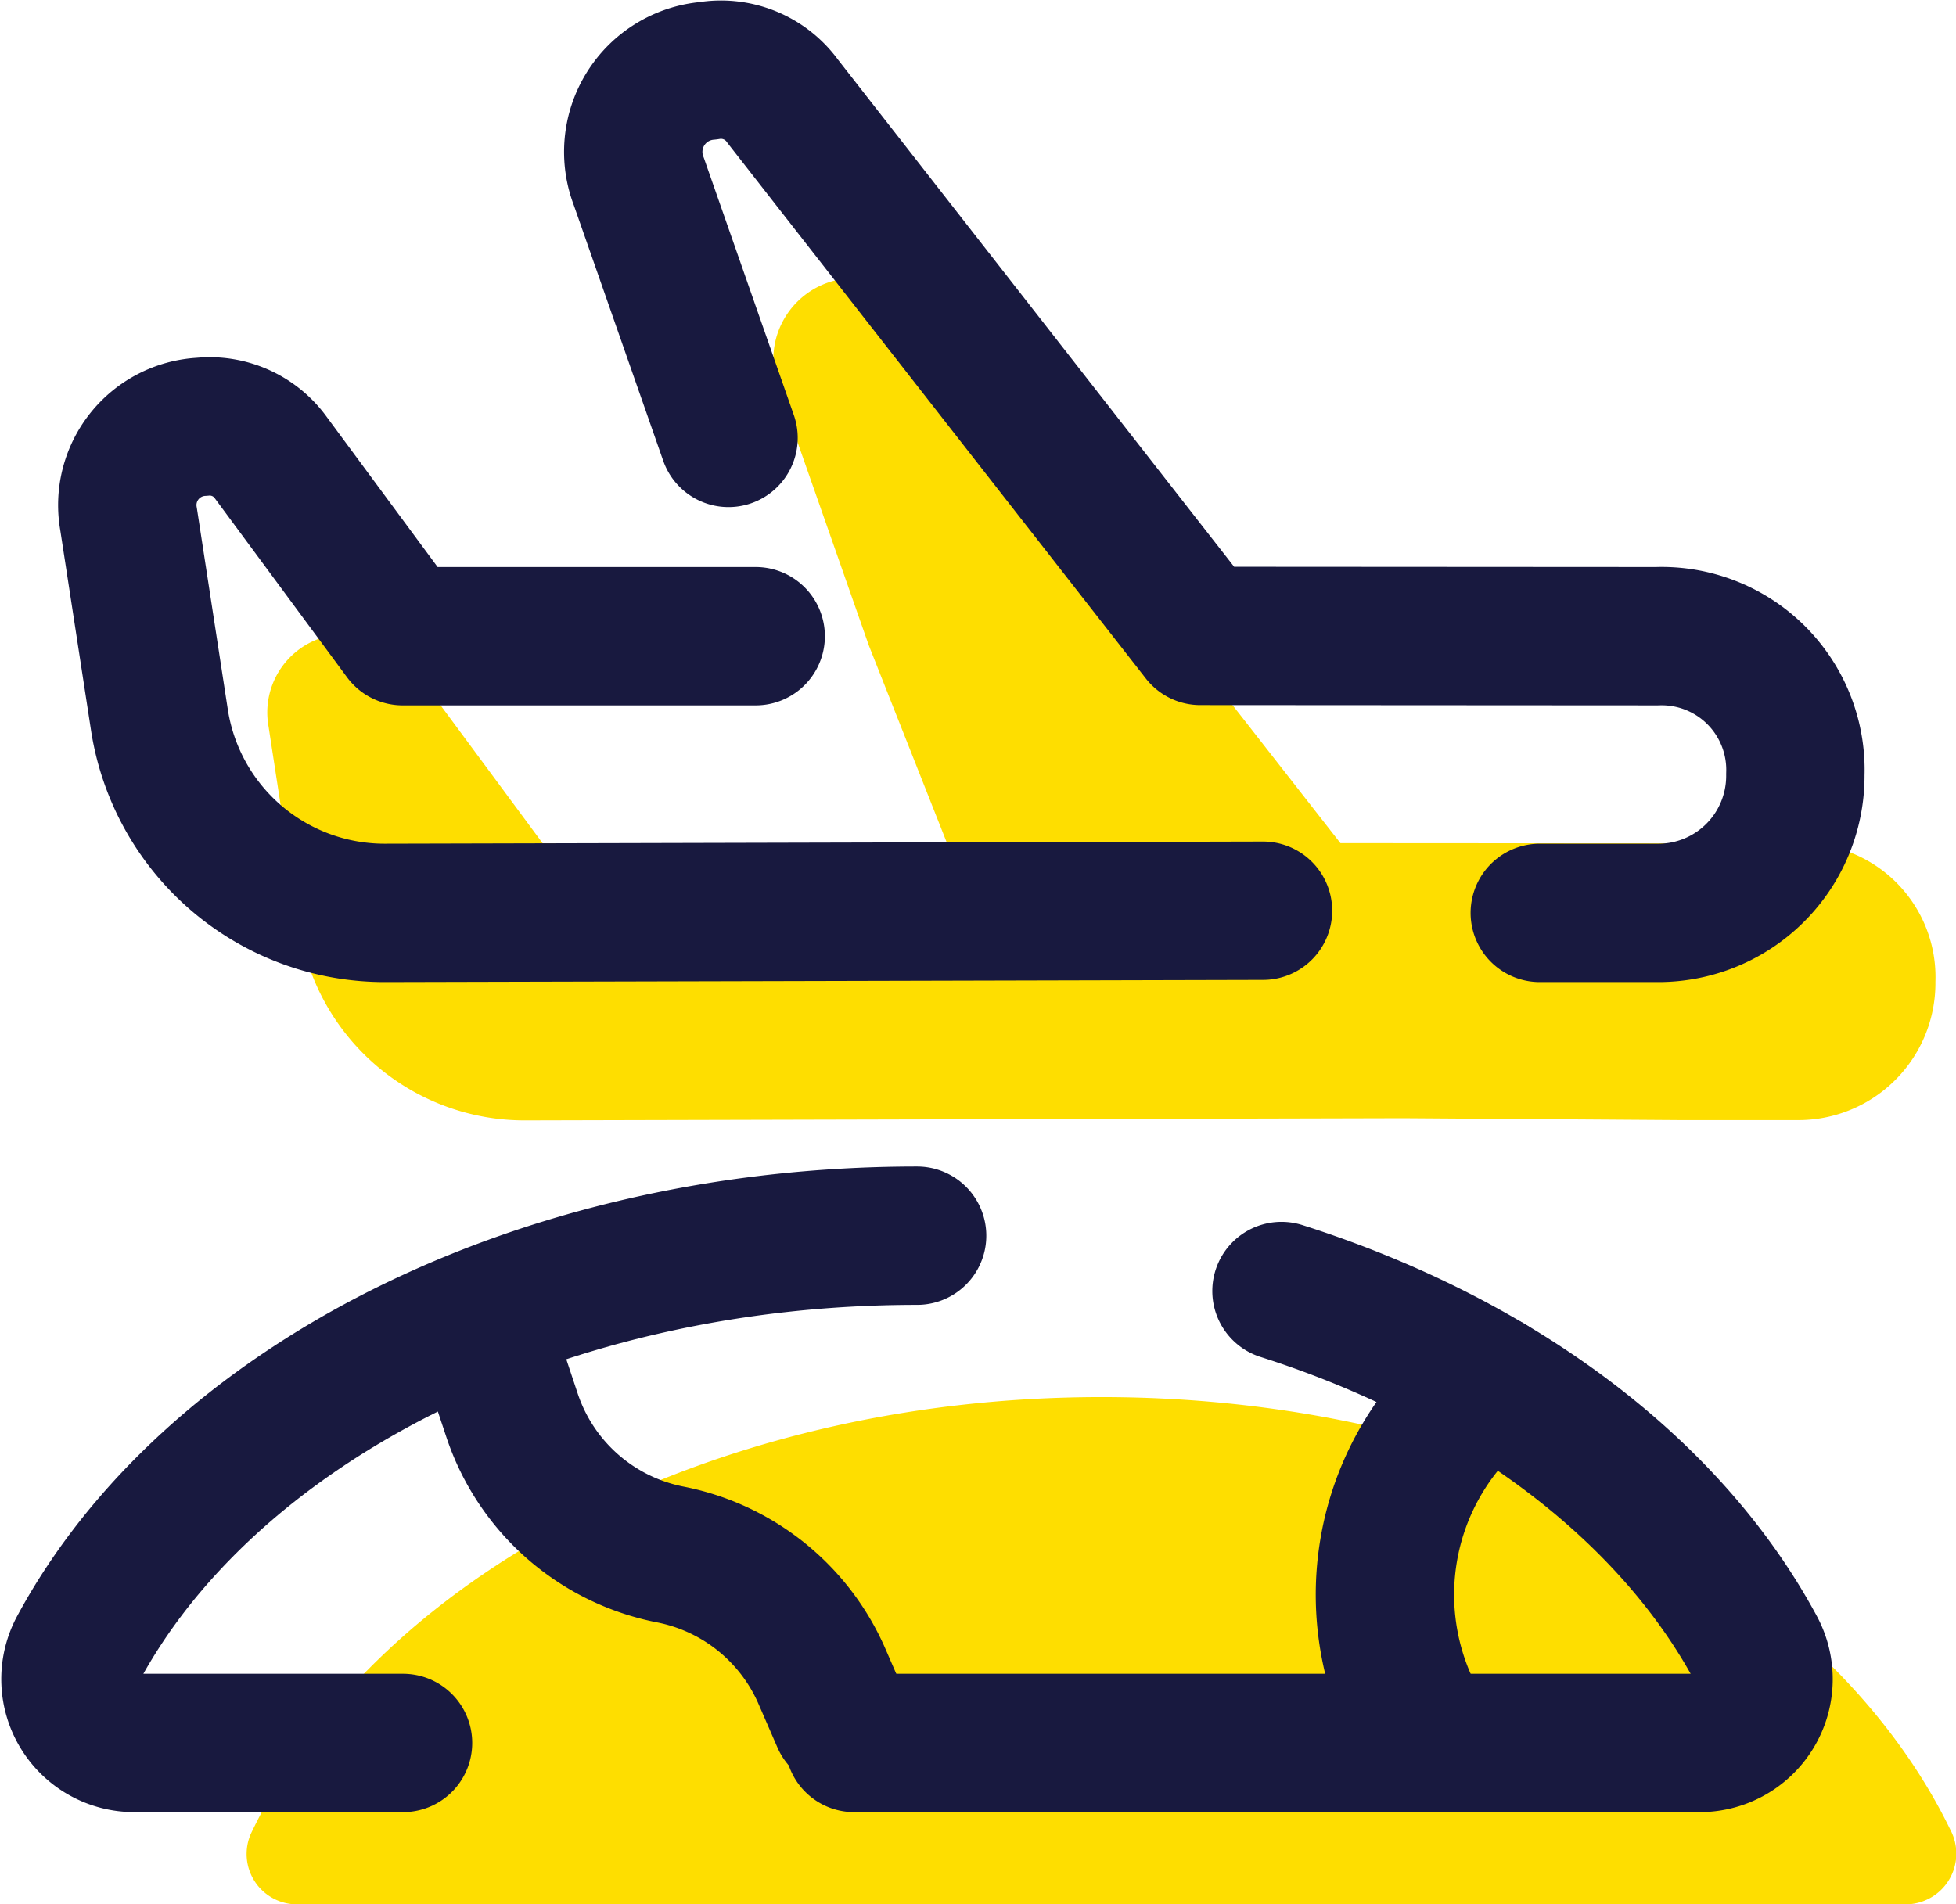
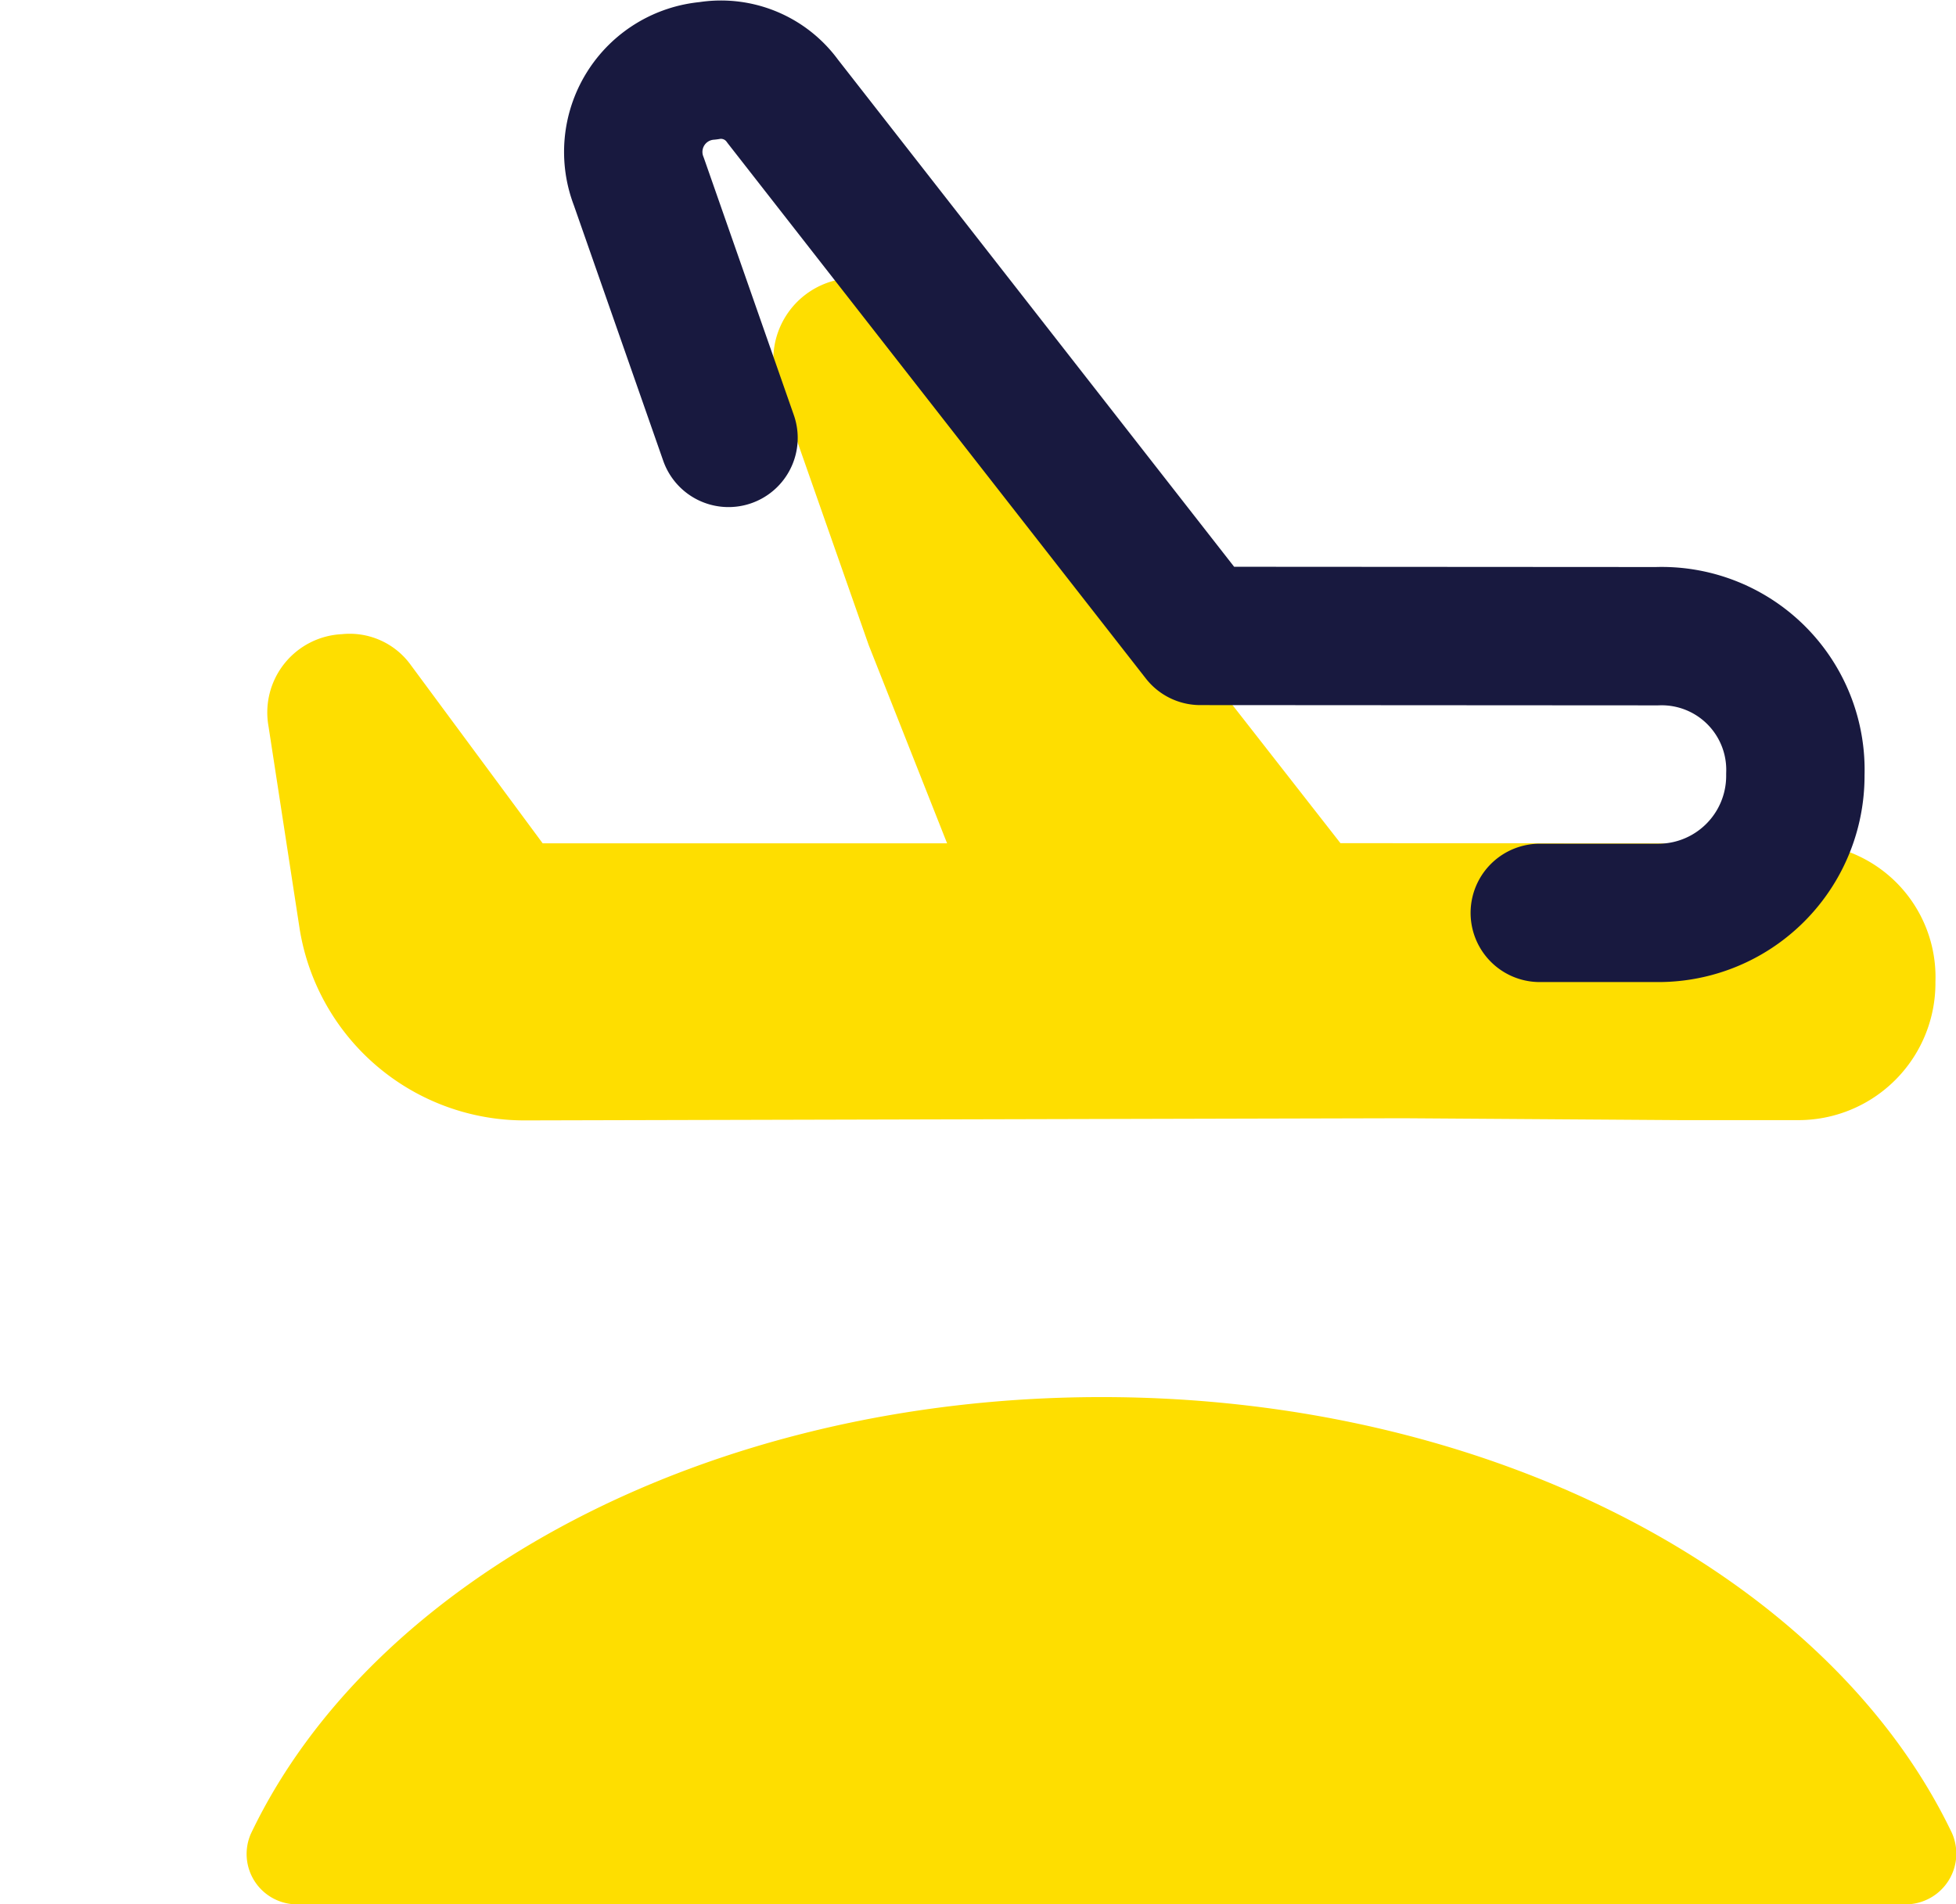
<svg xmlns="http://www.w3.org/2000/svg" width="42.408" height="41.296" viewBox="0 0 42.408 41.296">
  <g transform="translate(-4.116 -4.704)">
    <path d="M40.537,28.994l2.541,0a2.972,2.972,0,0,0,3-3h0a2.9,2.9,0,0,0-3-3l-9.9-.006L24.123,11.4a1.65,1.65,0,0,0-1.62-.661,1.765,1.765,0,0,0-1.5,2.4l1.947,5.553,1.7,4.3-8.768,0-2.853-3.858a1.633,1.633,0,0,0-1.5-.678,1.7,1.7,0,0,0-1.591,2l.674,4.387A4.939,4.939,0,0,0,15.526,29l19.01-.047Z" fill="#fede00" />
-     <path d="M45.431,46a1.1,1.1,0,0,0,.976-1.607C43.755,38.925,36.52,35,28,35c-8.557,0-15.818,3.96-18.443,9.465A1.092,1.092,0,0,0,10.566,46Z" fill="#fede00" />
-     <path d="M20.5,18.5l-7.653,0L9.994,14.637a1.633,1.633,0,0,0-1.5-.678,1.7,1.7,0,0,0-1.591,2l.674,4.387A4.939,4.939,0,0,0,12.489,24.5l19.01-.047" fill="none" stroke="#18193f" stroke-linecap="round" stroke-linejoin="round" stroke-width="3" />
+     <path d="M45.431,46a1.1,1.1,0,0,0,.976-1.607C43.755,38.925,36.52,35,28,35c-8.557,0-15.818,3.96-18.443,9.465A1.092,1.092,0,0,0,10.566,46" fill="#fede00" />
    <path d="M37.5,24.5l2.541,0a2.972,2.972,0,0,0,3-3h0a2.9,2.9,0,0,0-3-3l-9.9-.006L21.086,6.9a1.65,1.65,0,0,0-1.62-.661,1.765,1.765,0,0,0-1.5,2.4L19.911,14.2" fill="none" stroke="#18193f" stroke-linecap="round" stroke-linejoin="round" stroke-width="3" />
-     <path d="M24,31.5c-8.3,0-15.384,3.727-18.2,8.977A1.384,1.384,0,0,0,7.036,42.5h5.818" fill="none" stroke="#18193f" stroke-linecap="round" stroke-linejoin="round" stroke-miterlimit="10" stroke-width="3" />
-     <path d="M22.636,42.5H40.964a1.384,1.384,0,0,0,1.231-2.023C40.337,37.007,36.613,34.2,31.9,32.7" fill="none" stroke="#18193f" stroke-linecap="round" stroke-linejoin="round" stroke-miterlimit="10" stroke-width="3" />
-     <path d="M14.753,34l.464,1.394a4.535,4.535,0,0,0,3.43,3.019h0a4.535,4.535,0,0,1,3.3,2.666l.4.921" fill="none" stroke="#18193f" stroke-linecap="round" stroke-linejoin="round" stroke-miterlimit="10" stroke-width="3" />
-     <path d="M36.4,34.7h0A5.786,5.786,0,0,0,35.118,42.5l0,0" fill="none" stroke="#18193f" stroke-linecap="round" stroke-linejoin="round" stroke-miterlimit="10" stroke-width="3" />
  </g>
</svg>